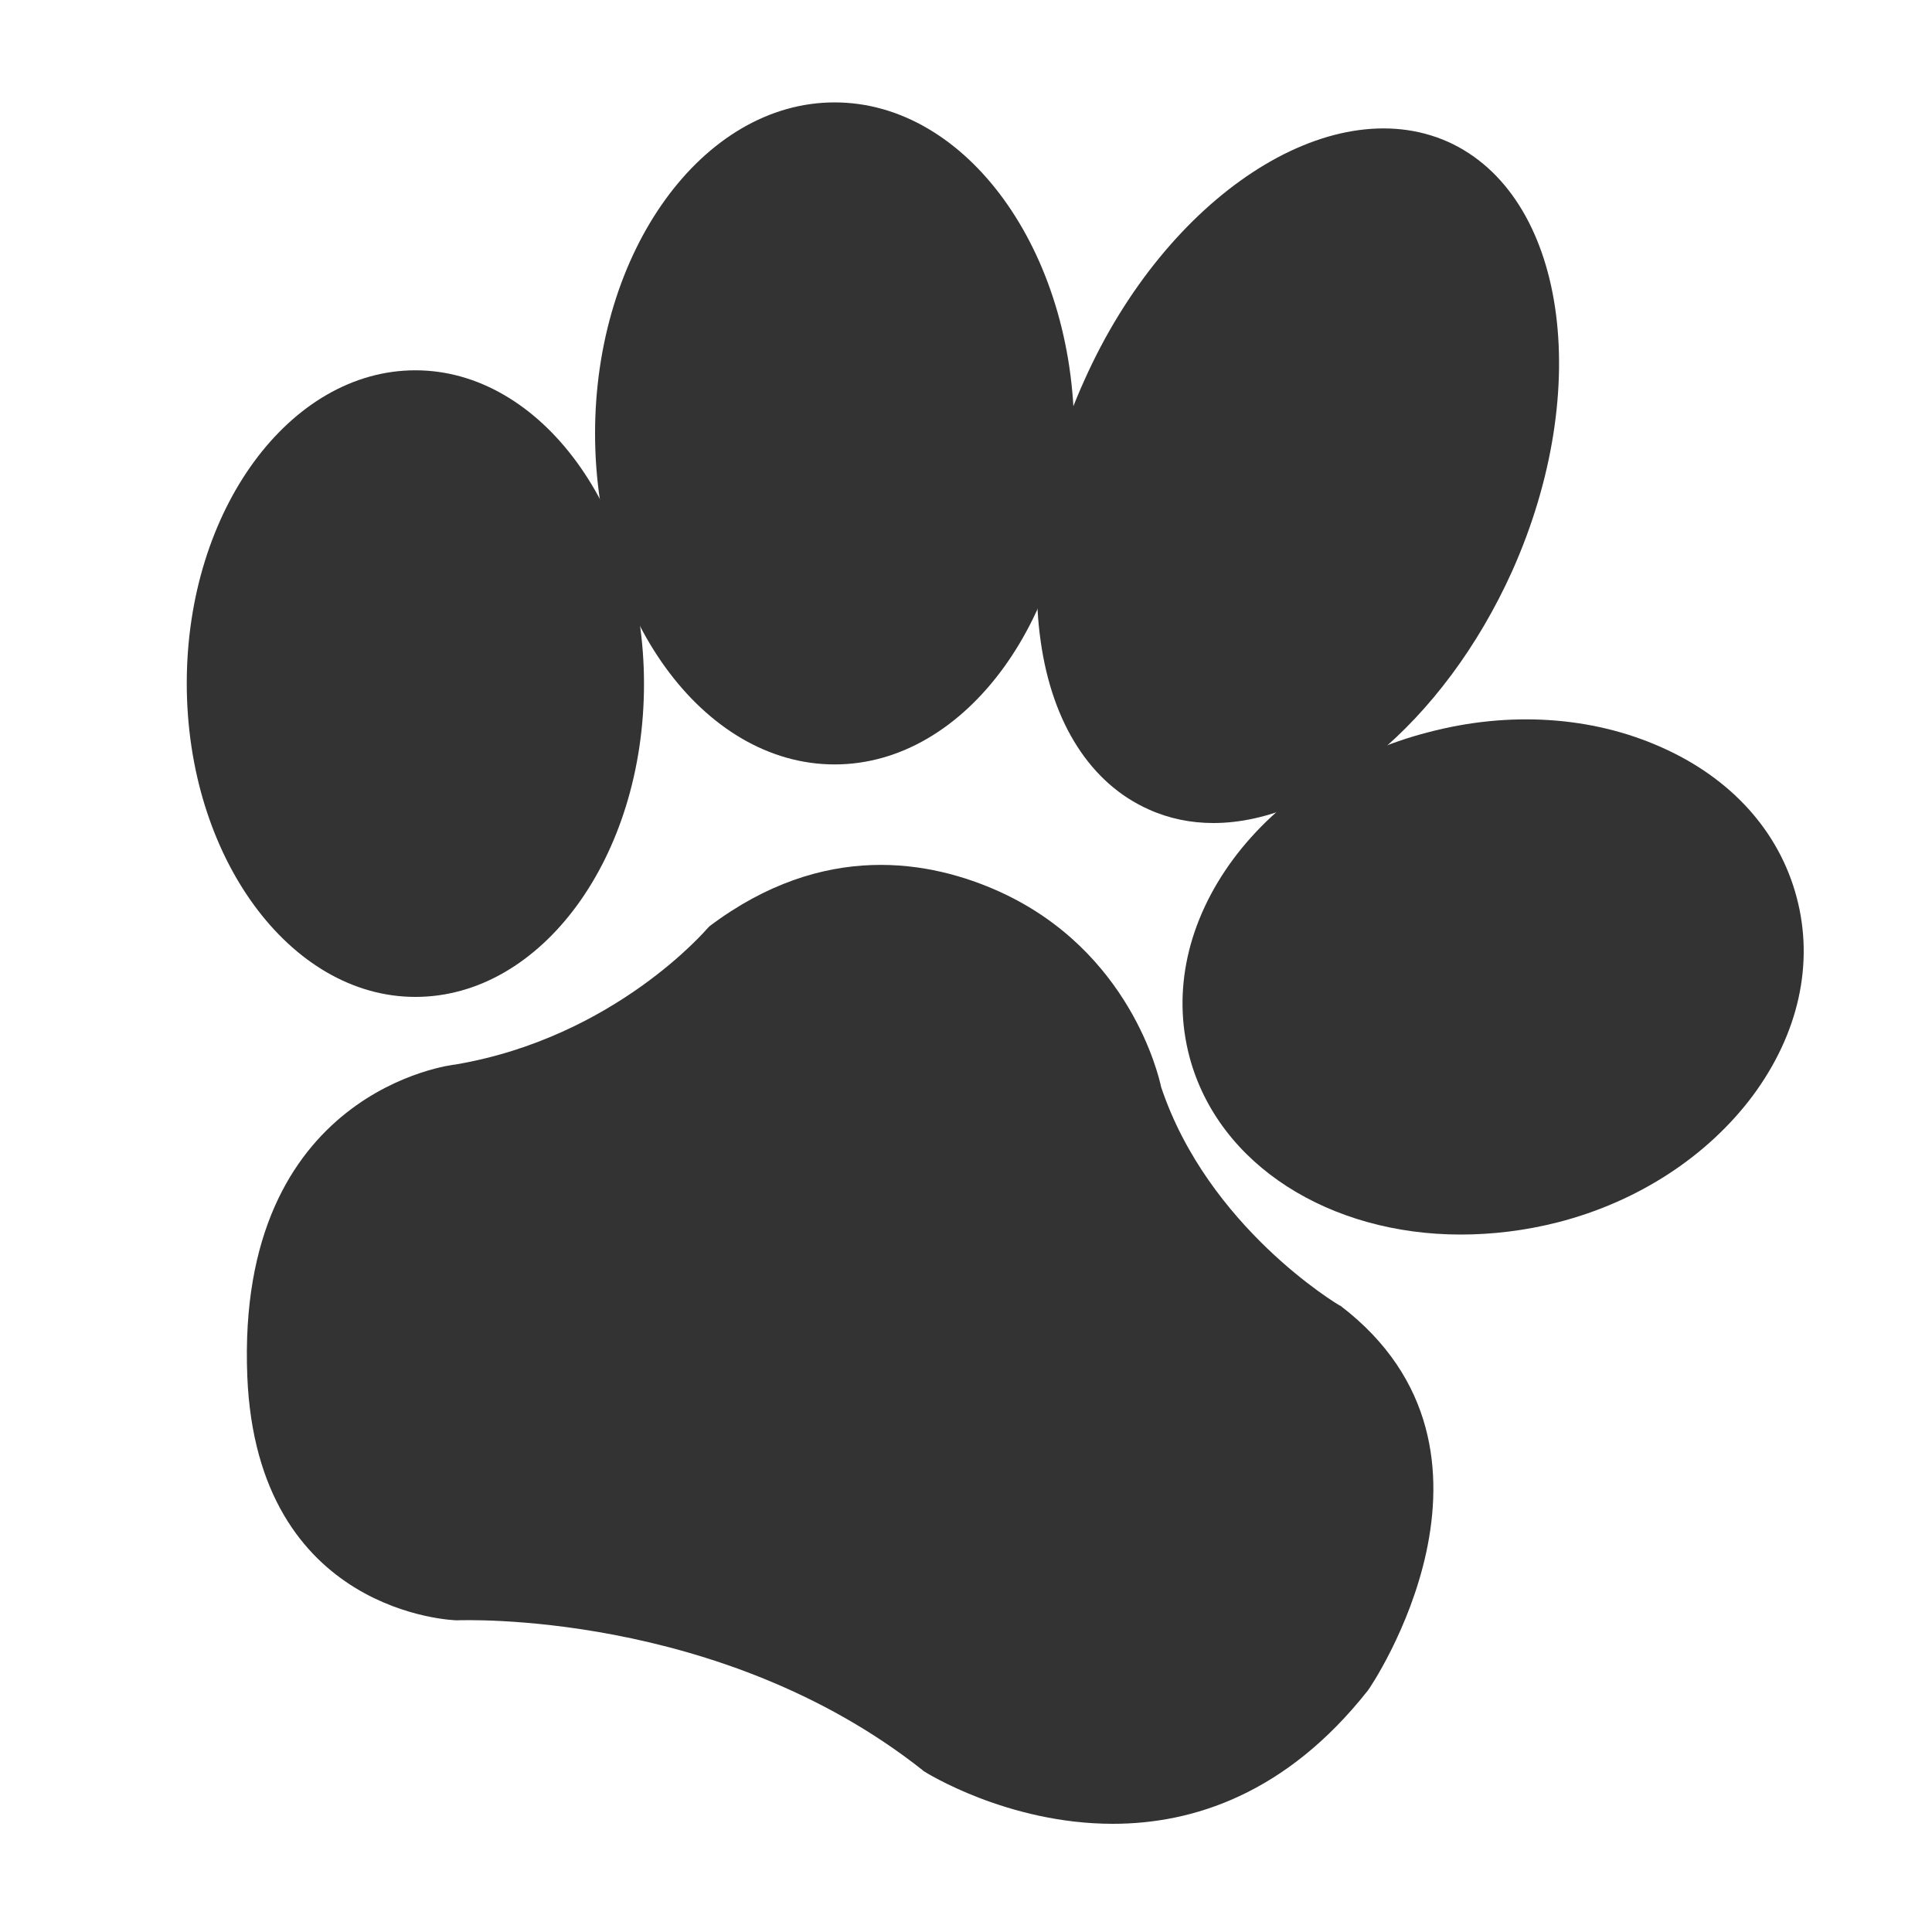
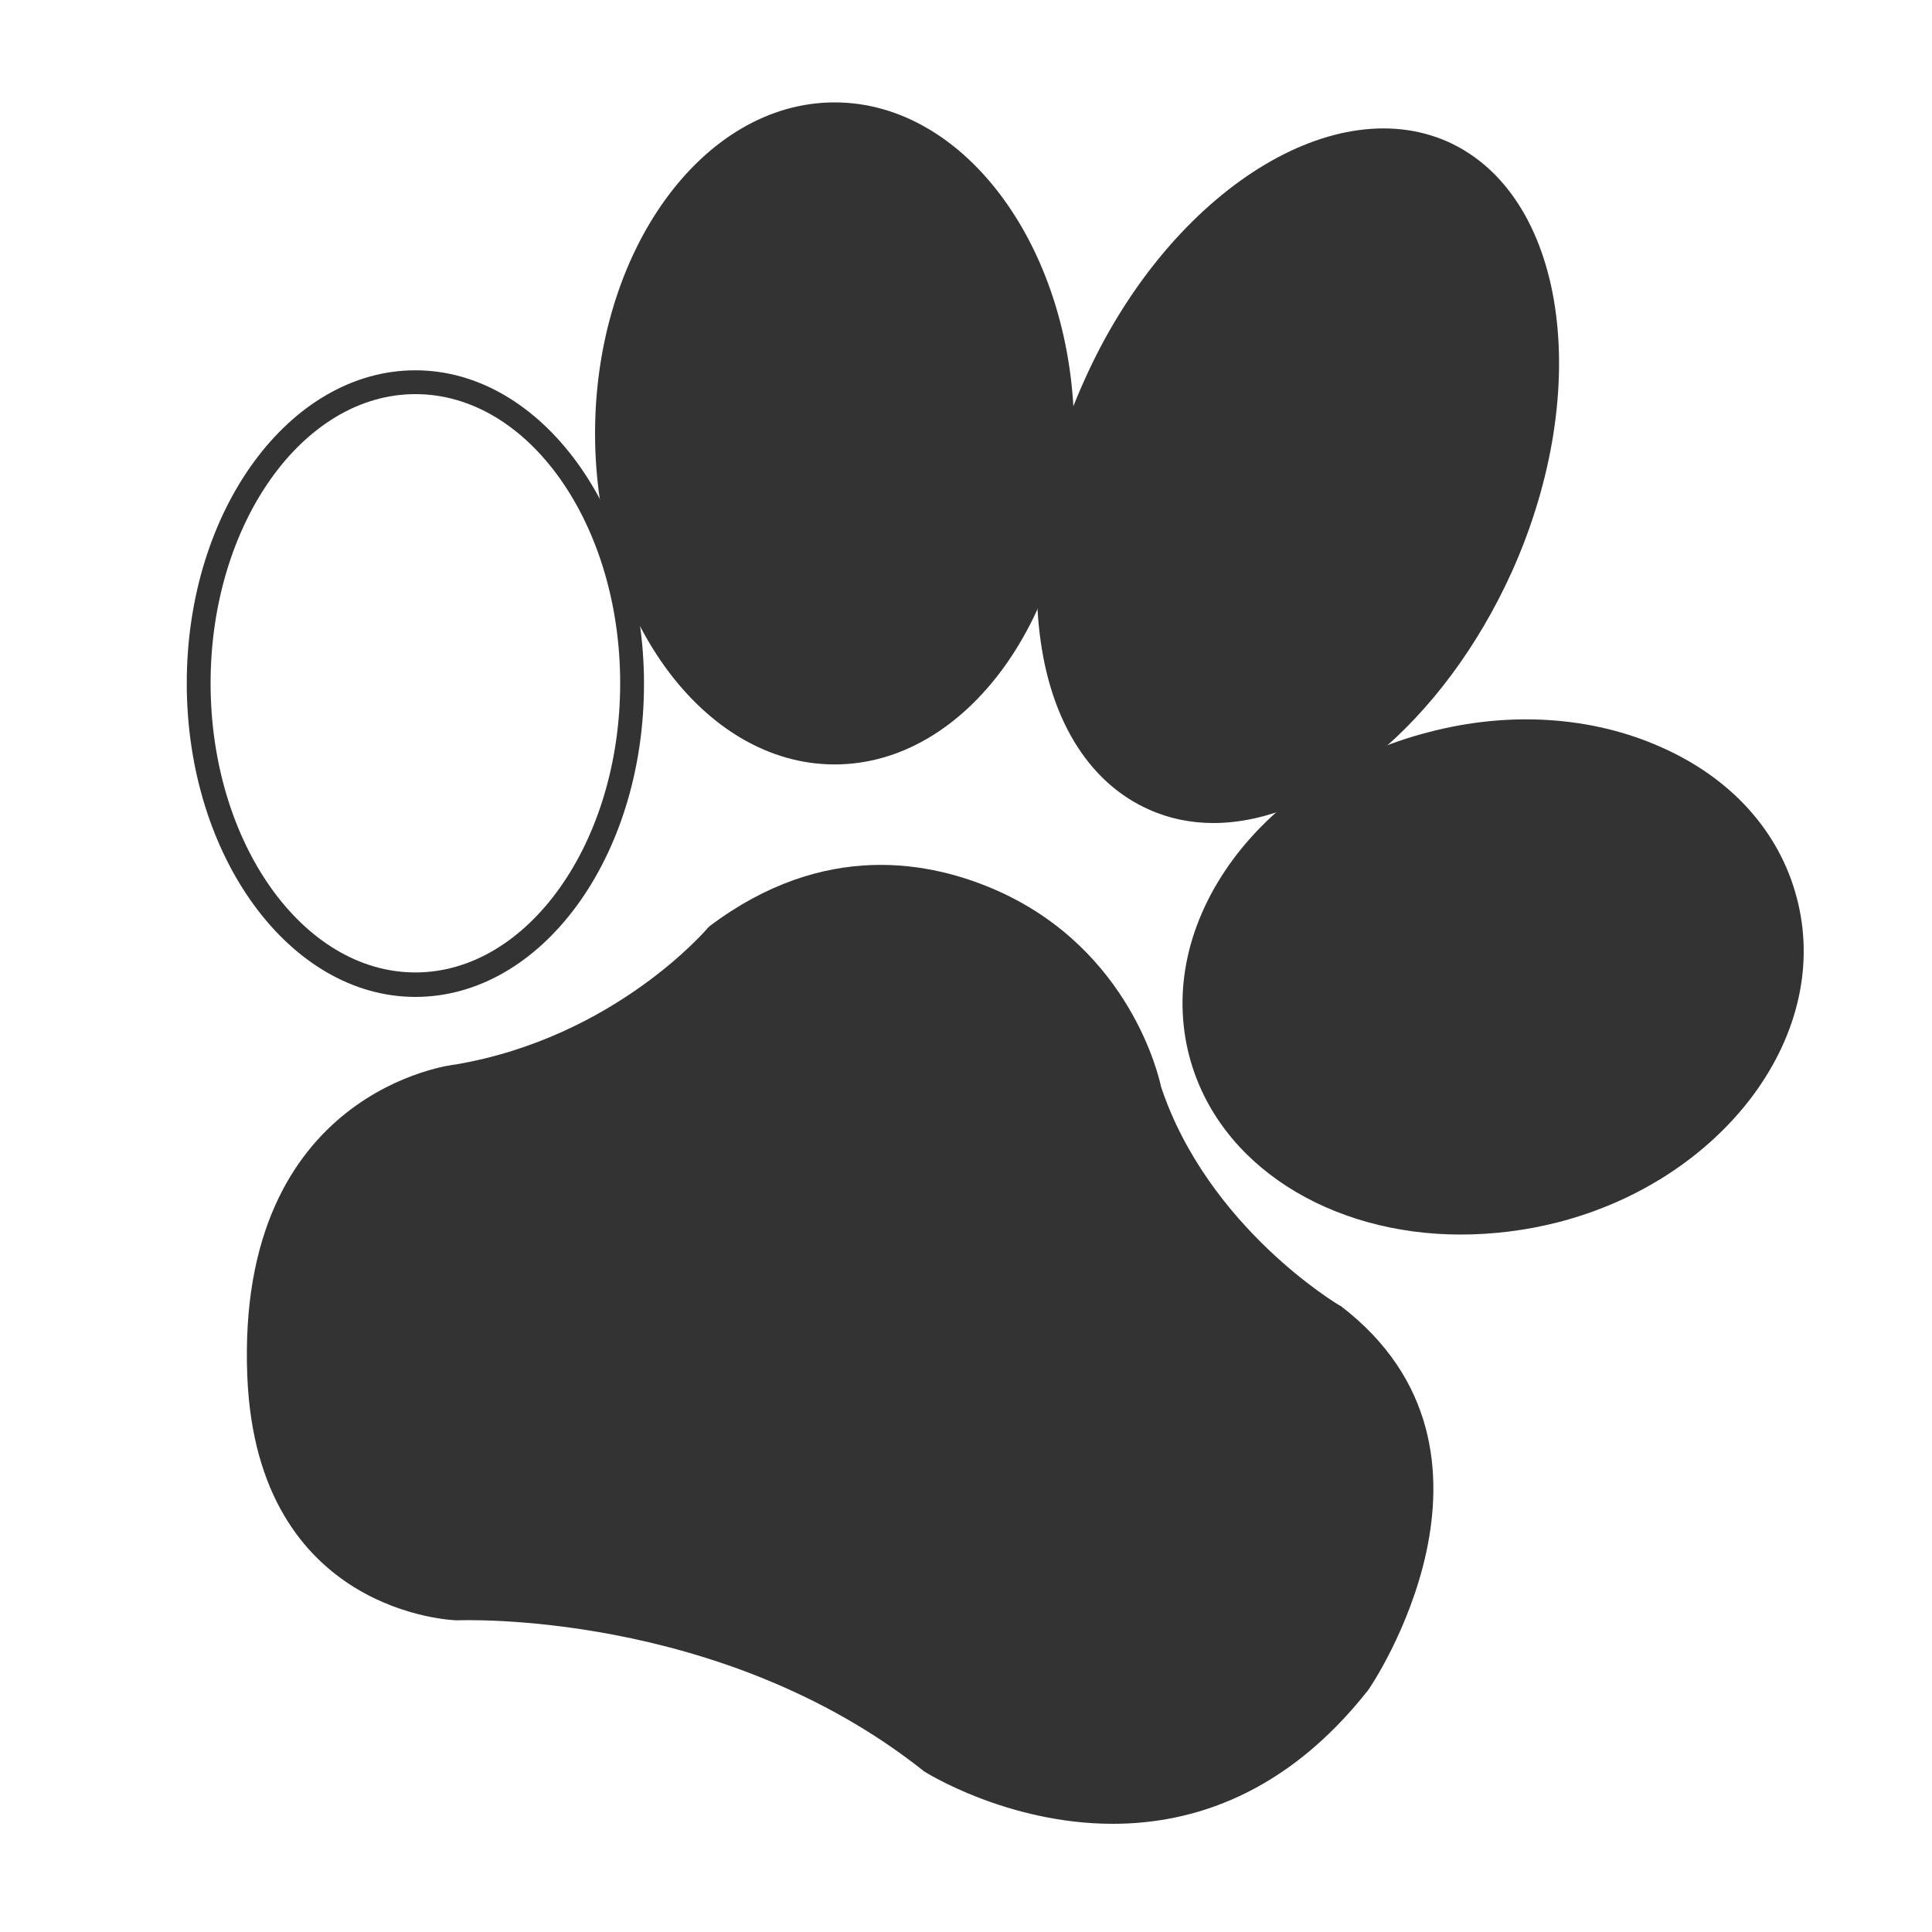
<svg xmlns="http://www.w3.org/2000/svg" version="1.1" x="0px" y="0px" viewBox="0 0 300 300" style="enable-background:new 0 0 300 300;" xml:space="preserve">
  <style type="text/css">
	.st0{display:none;}
	.st1{display:inline;}
	.st2{fill:#FFFFFF;}
	.st3{fill:#2F87C8;}
	.st4{fill:#333333;}
</style>
  <g id="Ebene_1" class="st0">
    <g class="st1">
      <path class="st2" d="M207.8,203.7l-0.2-0.1c-0.2-0.1-20.4-12.1-27.7-33.9c-0.4-1.9-4.9-21.1-25-30.3c-10.8-5-27.4-8.1-45,5.3    l-0.3,0.3c-0.1,0.2-14.4,17-39.2,21.2c-0.3,0-34.1,4-32.3,48.4c1.5,37,32.2,37.9,32.5,37.9l0.1,0c0.4,0,40.7-1.7,72.3,23.3    l0.1,0.1c0.2,0.1,13,8.2,29.4,8.2c12.4,0,26.9-4.6,39.7-20.6C212.3,263,237.3,226.3,207.8,203.7z" />
      <path class="st2" d="M278.5,140.1c-2.7-10.2-10.2-18.5-21.1-23.3c-10.7-4.8-23.5-5.6-36.1-2.3c-2.2,0.6-4.3,1.3-6.3,2    c7.5-6.7,14.3-15.9,19.2-26.9c12.8-28.6,8.3-58.5-10-66.6c-18.3-8.2-43.6,8.4-56.4,36.9c-0.6,1.3-1.1,2.6-1.6,3.9    c-1.6-26.3-17.6-47.1-37-47.1c-20.5,0-37.1,23.1-37.1,51.4c0,3.5,0.3,6.9,0.7,10.2c-6.5-12.1-16.9-20-28.7-20    c-19.6,0-35.5,21.8-35.5,48.6s15.9,48.6,35.5,48.6s35.5-21.8,35.5-48.6c0-3.1-0.2-6.1-0.6-9c6.7,13,17.8,21.5,30.2,21.5    c13.2,0,24.8-9.6,31.4-24c0.1,1.7,0.2,3.3,0.5,4.9c1.8,12.8,7.8,22,16.8,26.1c3.2,1.4,6.5,2.1,10,2.1c3.2,0,6.5-0.6,9.9-1.7    c-2.5,2.2-4.7,4.7-6.7,7.3c-7.1,9.6-9.5,20.5-6.8,30.7c4.4,16.9,21.9,27.6,42,27.6c4.9,0,10-0.6,15.1-2    c12.5-3.3,23.2-10.3,30.3-19.7C278.8,161.3,281.2,150.4,278.5,140.1z" />
    </g>
  </g>
  <g id="Ebene_2" class="st0">
    <g class="st1">
      <path class="st3" d="M70.8,250.4c0,0,41-2.1,73.6,23.7c0,0,37.6,24.3,66.5-11.9c0,0,24.6-35.4-3.8-57.2c0,0-21-12.2-28.6-35    c0,0-3.9-19.9-24-29.1c-11.1-5.1-26.7-7.4-43.2,5.1c0,0-14.5,17.5-40.5,21.9c0,0-32.4,3.3-30.6,46.5    C41.6,249.9,70.8,250.4,70.8,250.4z" />
      <path class="st3" d="M172.8,283.8c-16.4,0-29.1-8-29.4-8.2l-0.1-0.1c-31.6-25-71.9-23.3-72.3-23.3l-0.1,0c-0.3,0-31-0.9-32.5-37.9    c-1.8-44.5,32-48.4,32.3-48.4c24.8-4.2,39.1-21.1,39.2-21.2l0.3-0.3c17.7-13.3,34.3-10.2,45.1-5.3c20.1,9.2,24.6,28.4,25,30.3    c7.3,21.8,27.5,33.8,27.7,33.9l0.2,0.1c29.5,22.6,4.5,59.4,4.2,59.7C199.7,279.2,185.2,283.8,172.8,283.8z M145.5,272.5    c2.3,1.4,36.8,22.5,64-11.6c0.9-1.3,23.1-34-3.4-54.5c-1.8-1.1-21.8-13.4-29.3-36l-0.1-0.2c0-0.2-4-19.1-23-27.8    c-9.8-4.5-25-7.4-41.1,4.7c-1.7,2-16.2,18.1-41.5,22.4c-1.4,0.1-30.7,3.7-29.1,44.6c1.3,33.1,27.1,34.3,28.8,34.3    C72.8,248.4,113.4,247.2,145.5,272.5z" />
    </g>
    <g class="st1">
      <ellipse class="st3" cx="64.5" cy="106.7" rx="33.6" ry="46.8" />
      <path class="st3" d="M64.5,155.4c-19.6,0-35.5-21.8-35.5-48.7S44.9,58,64.5,58S100,79.9,100,106.7S84.1,155.4,64.5,155.4z     M64.5,61.8c-17.5,0-31.8,20.2-31.8,44.9s14.3,44.9,31.8,44.9s31.8-20.2,31.8-44.9S82,61.8,64.5,61.8z" />
    </g>
    <g class="st1">
      <ellipse transform="matrix(0.408 -0.913 0.913 0.408 51.208 227.987)" class="st3" cx="201.5" cy="74.5" rx="54.9" ry="34.5" />
-       <path class="st3" d="M188.3,128.4c-3.5,0-6.9-0.7-10-2.1c-9-4-15-13.3-16.8-26.1c-1.8-12.5,0.6-26.9,6.8-40.6    c12.8-28.6,38.1-45.1,56.4-37c18.3,8.2,22.8,38.1,10,66.7l0,0C224.1,113,205,128.4,188.3,128.4z M214.4,24.3    c-15.1,0-32.8,14.6-42.8,36.9c-5.8,13.1-8.1,26.8-6.5,38.5c1.6,11.5,6.8,19.7,14.6,23.2c16.4,7.4,39.5-8.4,51.5-35.1l0,0    c11.9-26.7,8.3-54.4-8.2-61.7C220.4,24.9,217.5,24.3,214.4,24.3z" />
    </g>
    <g class="st1">
      <ellipse transform="matrix(0.967 -0.255 0.255 0.967 -31.159 64.12)" class="st3" cx="231.8" cy="152.3" rx="46.9" ry="37.5" />
-       <path class="st3" d="M226.8,192.3c-20.2,0-37.6-10.7-42.1-27.6c-2.7-10.2-0.3-21.1,6.8-30.7c7-9.4,17.8-16.5,30.3-19.7    c12.5-3.3,25.3-2.5,36.1,2.3c10.9,4.8,18.4,13.1,21.1,23.4c2.7,10.2,0.3,21.1-6.8,30.7c-7,9.4-17.8,16.5-30.3,19.7l0,0    C236.8,191.7,231.7,192.3,226.8,192.3z M237,116c-4.7,0-9.5,0.6-14.2,1.9c-11.7,3.1-21.7,9.6-28.2,18.4    c-6.4,8.6-8.6,18.4-6.2,27.5c5,19,28.6,29.3,52.6,23l0,0c11.7-3.1,21.7-9.6,28.2-18.4c6.4-8.6,8.6-18.4,6.2-27.5    c-2.4-9.1-9.1-16.5-19-20.9C250.4,117.3,243.8,116,237,116z" />
    </g>
    <g class="st1">
      <ellipse class="st3" cx="129.6" cy="67.9" rx="35.3" ry="49.5" />
      <path class="st3" d="M129.6,119.3c-20.5,0-37.2-23.1-37.2-51.4s16.7-51.4,37.2-51.4c20.5,0,37.2,23.1,37.2,51.4    S150.1,119.3,129.6,119.3z M129.6,20.2c-18.4,0-33.4,21.4-33.4,47.7s15,47.7,33.4,47.7c18.4,0,33.4-21.4,33.4-47.7    S148.1,20.2,129.6,20.2z" />
    </g>
  </g>
  <g id="Ebene_3">
    <g>
      <path class="st4" d="M70.9,249.8c0,0,41-2.1,73.6,23.7c0,0,37.6,24.3,66.5-11.9c0,0,24.6-35.4-3.8-57.2c0,0-21-12.2-28.6-35    c0,0-3.9-19.9-24-29.1c-11.1-5.1-26.7-7.4-43.2,5.1c0,0-14.5,17.5-40.5,21.9c0,0-32.4,3.3-30.6,46.5    C41.7,249.4,70.9,249.8,70.9,249.8z" />
      <path class="st4" d="M172.8,283.2c-16.4,0-29.1-8-29.4-8.2l-0.1-0.1c-31.6-25-71.9-23.3-72.3-23.3l-0.1,0c-0.3,0-31-0.9-32.5-37.9    c-1.8-44.5,32-48.4,32.3-48.4c24.8-4.2,39.1-21.1,39.2-21.2l0.3-0.3c17.7-13.3,34.3-10.2,45.1-5.3c20.1,9.2,24.6,28.4,25,30.3    c7.3,21.8,27.5,33.8,27.7,33.9l0.2,0.1c29.5,22.6,4.5,59.4,4.2,59.7C199.7,278.6,185.2,283.2,172.8,283.2z M145.5,272    c2.3,1.4,36.8,22.5,64-11.6c0.9-1.3,23.1-34-3.4-54.5c-1.8-1.1-21.8-13.4-29.3-36l-0.1-0.2c0-0.2-4-19.1-23-27.8    c-9.8-4.5-25-7.4-41.1,4.7c-1.7,2-16.2,18.1-41.5,22.4c-1.4,0.1-30.7,3.7-29.1,44.6c1.3,33.1,27.1,34.3,28.8,34.3    C72.9,247.8,113.4,246.7,145.5,272z" />
    </g>
    <g>
-       <ellipse class="st4" cx="64.5" cy="106.1" rx="33.6" ry="46.8" />
      <path class="st4" d="M64.5,154.8C45,154.8,29,133,29,106.1S45,57.5,64.5,57.5s35.5,21.8,35.5,48.7S84.1,154.8,64.5,154.8z     M64.5,61.2c-17.5,0-31.8,20.2-31.8,44.9s14.3,44.9,31.8,44.9s31.8-20.2,31.8-44.9S82.1,61.2,64.5,61.2z" />
    </g>
    <g>
      <ellipse transform="matrix(0.408 -0.913 0.913 0.408 51.737 227.677)" class="st4" cx="201.5" cy="73.9" rx="54.9" ry="34.5" />
      <path class="st4" d="M188.4,127.8c-3.5,0-6.9-0.7-10-2.1c-9-4-15-13.3-16.8-26.1c-1.8-12.5,0.6-26.9,6.8-40.6    c12.8-28.6,38.1-45.1,56.4-37c18.3,8.2,22.8,38.1,10,66.7l0,0C224.1,112.4,205,127.8,188.4,127.8z M214.5,23.7    c-15.1,0-32.8,14.6-42.8,36.9c-5.8,13.1-8.1,26.8-6.5,38.5c1.6,11.5,6.8,19.7,14.6,23.2c16.4,7.4,39.5-8.4,51.5-35.1l0,0    c11.9-26.7,8.3-54.4-8.2-61.7C220.4,24.3,217.5,23.7,214.5,23.7z" />
    </g>
    <g>
      <ellipse transform="matrix(0.967 -0.255 0.255 0.967 -31.015 64.108)" class="st4" cx="231.8" cy="151.7" rx="46.9" ry="37.5" />
      <path class="st4" d="M226.8,191.7c-20.2,0-37.6-10.7-42.1-27.6c-2.7-10.2-0.3-21.1,6.8-30.7c7-9.4,17.8-16.5,30.3-19.7    c12.5-3.3,25.3-2.5,36.1,2.3c10.9,4.8,18.4,13.1,21.1,23.4c2.7,10.2,0.3,21.1-6.8,30.7c-7,9.4-17.8,16.5-30.3,19.7l0,0    C236.8,191.1,231.7,191.7,226.8,191.7z M237,115.4c-4.7,0-9.5,0.6-14.2,1.9c-11.7,3.1-21.7,9.6-28.2,18.4    c-6.4,8.6-8.6,18.4-6.2,27.5c5,19,28.6,29.3,52.6,23l0,0c11.7-3.1,21.7-9.6,28.2-18.4c6.4-8.6,8.6-18.4,6.2-27.5    c-2.4-9.1-9.1-16.5-19-20.9C250.5,116.7,243.8,115.4,237,115.4z" />
    </g>
    <g>
      <ellipse class="st4" cx="129.6" cy="67.3" rx="35.3" ry="49.5" />
      <path class="st4" d="M129.6,118.7c-20.5,0-37.2-23.1-37.2-51.4s16.7-51.4,37.2-51.4c20.5,0,37.2,23.1,37.2,51.4    S150.1,118.7,129.6,118.7z M129.6,19.6c-18.4,0-33.4,21.4-33.4,47.7s15,47.7,33.4,47.7c18.4,0,33.4-21.4,33.4-47.7    S148.1,19.6,129.6,19.6z" />
    </g>
  </g>
</svg>